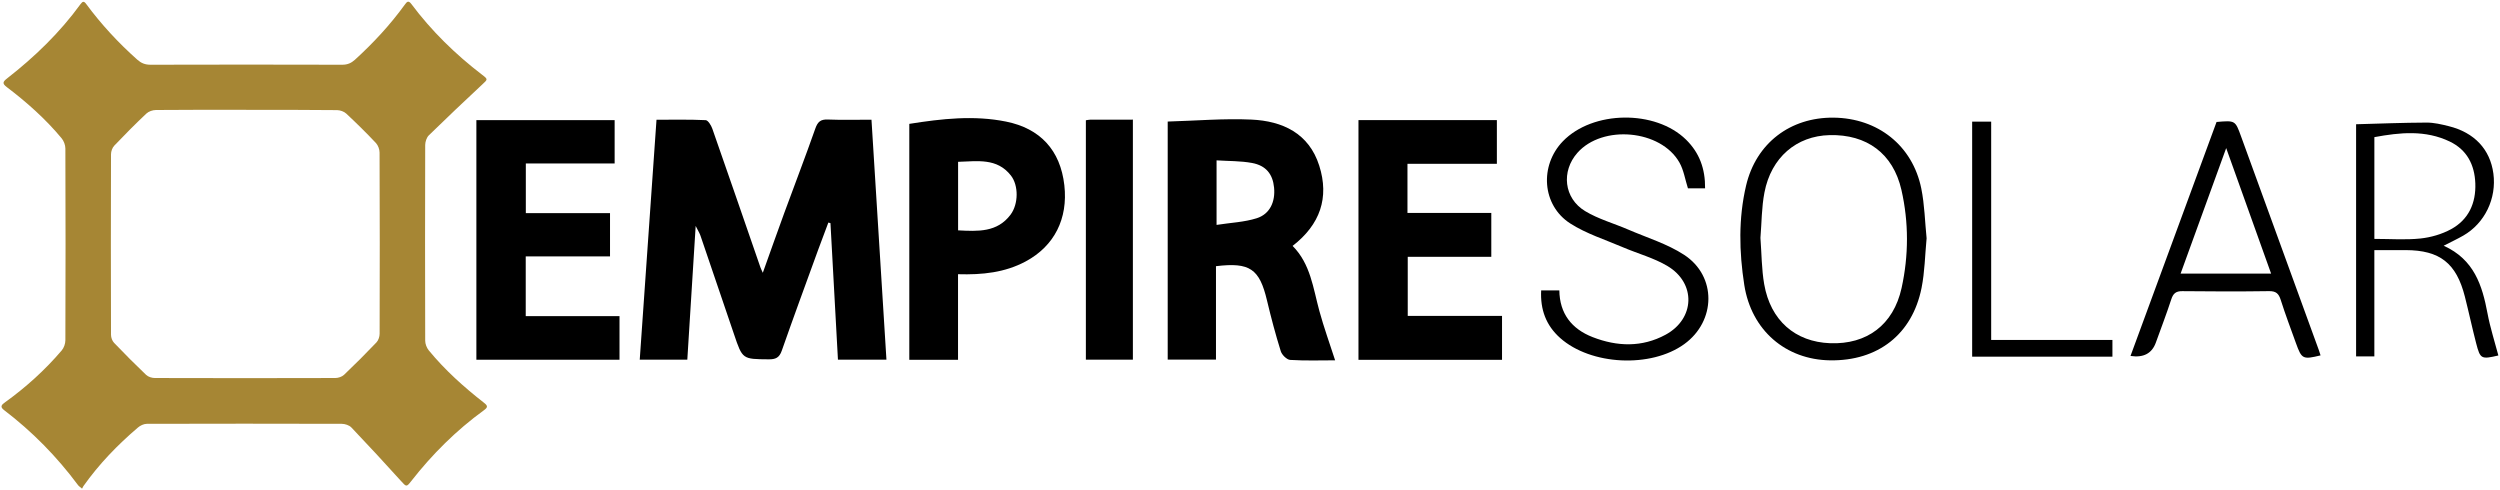
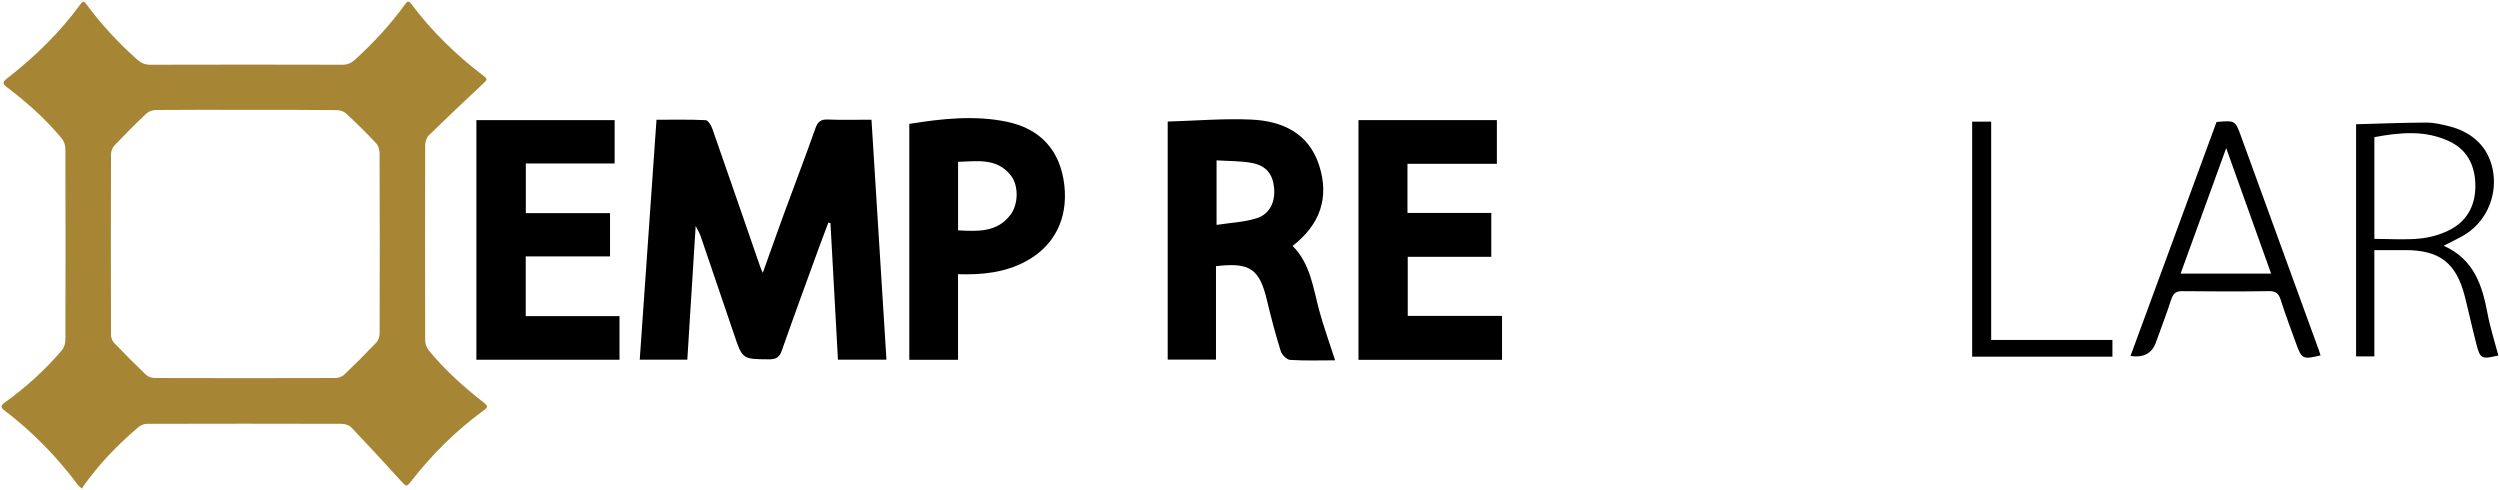
<svg xmlns="http://www.w3.org/2000/svg" width="1346" height="264" viewBox="0 0 1346 264" fill="none">
-   <path d="M44.176 263.087C43.157 262.199 42.466 261.805 42.006 261.18C30.625 245.852 17.37 232.367 2.141 220.756C-0.194 218.98 0.924 217.862 2.7 216.612C13.949 208.521 24.178 199.278 33.191 188.72C34.408 187.306 35.197 185.069 35.197 183.194C35.329 148.757 35.329 114.353 35.197 79.915C35.197 78.073 34.342 75.837 33.125 74.39C24.475 63.996 14.41 55.05 3.654 46.892C1.253 45.05 1.385 44.13 3.687 42.321C18.62 30.677 32.171 17.619 43.354 2.226C44.505 0.647 45.229 0.516 46.413 2.16C54.504 13.113 63.714 23.046 73.91 32.124C76.015 33.999 78.12 34.854 81.015 34.854C115.452 34.755 149.857 34.755 184.294 34.854C187.09 34.854 189.096 33.966 191.069 32.19C200.97 23.178 210.048 13.409 217.909 2.555C219.06 0.976 219.849 0.022 221.428 2.094C232.315 16.665 245.209 29.263 259.615 40.281C262.838 42.748 262.608 42.715 259.615 45.511C249.945 54.523 240.374 63.601 230.901 72.844C229.684 74.028 228.96 76.264 228.927 78.04C228.829 113.169 228.829 148.264 228.927 183.392C228.927 185.168 229.717 187.24 230.835 188.621C239.551 199.245 249.748 208.389 260.569 216.842C262.575 218.421 262.838 219.21 260.569 220.855C245.669 231.676 232.743 244.537 221.395 259.042C218.83 262.331 218.764 262.134 215.902 258.976C207.12 249.273 198.24 239.636 189.195 230.163C188.043 228.946 185.774 228.19 184.031 228.19C149.034 228.091 114.038 228.091 79.041 228.19C77.43 228.19 75.489 229.111 74.206 230.229C63.221 239.603 53.255 249.931 44.9 261.739C44.67 262.134 44.472 262.561 44.176 263.087ZM132.556 59.161V59.128C116.373 59.128 100.158 59.062 83.975 59.227C82.199 59.227 80.028 59.983 78.778 61.167C72.858 66.759 67.102 72.548 61.51 78.435C60.458 79.553 59.767 81.494 59.767 83.073C59.668 115.471 59.668 147.869 59.767 180.267C59.767 181.714 60.425 183.556 61.412 184.576C67.036 190.463 72.792 196.219 78.68 201.844C79.798 202.896 81.771 203.521 83.35 203.521C115.748 203.62 148.146 203.62 180.544 203.521C182.123 203.521 184.096 202.863 185.215 201.811C191.201 196.121 197.023 190.299 202.713 184.313C203.766 183.194 204.39 181.221 204.39 179.675C204.489 147.178 204.489 114.682 204.358 82.152C204.358 80.409 203.568 78.238 202.384 76.988C197.253 71.528 191.892 66.265 186.432 61.167C185.248 60.049 183.176 59.325 181.531 59.292C165.184 59.095 148.87 59.161 132.556 59.161Z" fill="#A68634" />
+   <path d="M44.176 263.087C43.157 262.199 42.466 261.805 42.006 261.18C30.625 245.852 17.37 232.367 2.141 220.756C-0.194 218.98 0.924 217.862 2.7 216.612C13.949 208.521 24.178 199.278 33.191 188.72C34.408 187.306 35.197 185.069 35.197 183.194C35.329 148.757 35.329 114.353 35.197 79.915C35.197 78.073 34.342 75.837 33.125 74.39C24.475 63.996 14.41 55.05 3.654 46.892C1.253 45.05 1.385 44.13 3.687 42.321C18.62 30.677 32.171 17.619 43.354 2.226C44.505 0.647 45.229 0.516 46.413 2.16C54.504 13.113 63.714 23.046 73.91 32.124C76.015 33.999 78.12 34.854 81.015 34.854C115.452 34.755 149.857 34.755 184.294 34.854C187.09 34.854 189.096 33.966 191.069 32.19C200.97 23.178 210.048 13.409 217.909 2.555C219.06 0.976 219.849 0.022 221.428 2.094C232.315 16.665 245.209 29.263 259.615 40.281C262.838 42.748 262.608 42.715 259.615 45.511C249.945 54.523 240.374 63.601 230.901 72.844C229.684 74.028 228.96 76.264 228.927 78.04C228.829 113.169 228.829 148.264 228.927 183.392C228.927 185.168 229.717 187.24 230.835 188.621C239.551 199.245 249.748 208.389 260.569 216.842C262.575 218.421 262.838 219.21 260.569 220.855C245.669 231.676 232.743 244.537 221.395 259.042C218.83 262.331 218.764 262.134 215.902 258.976C207.12 249.273 198.24 239.636 189.195 230.163C188.043 228.946 185.774 228.19 184.031 228.19C149.034 228.091 114.038 228.091 79.041 228.19C77.43 228.19 75.489 229.111 74.206 230.229C63.221 239.603 53.255 249.931 44.9 261.739C44.67 262.134 44.472 262.561 44.176 263.087ZM132.556 59.161C116.373 59.128 100.158 59.062 83.975 59.227C82.199 59.227 80.028 59.983 78.778 61.167C72.858 66.759 67.102 72.548 61.51 78.435C60.458 79.553 59.767 81.494 59.767 83.073C59.668 115.471 59.668 147.869 59.767 180.267C59.767 181.714 60.425 183.556 61.412 184.576C67.036 190.463 72.792 196.219 78.68 201.844C79.798 202.896 81.771 203.521 83.35 203.521C115.748 203.62 148.146 203.62 180.544 203.521C182.123 203.521 184.096 202.863 185.215 201.811C191.201 196.121 197.023 190.299 202.713 184.313C203.766 183.194 204.39 181.221 204.39 179.675C204.489 147.178 204.489 114.682 204.358 82.152C204.358 80.409 203.568 78.238 202.384 76.988C197.253 71.528 191.892 66.265 186.432 61.167C185.248 60.049 183.176 59.325 181.531 59.292C165.184 59.095 148.87 59.161 132.556 59.161Z" fill="#A68634" />
  <path d="M344.434 193.668C347.444 150.655 350.416 108.017 353.462 64.47C362.344 64.47 371.153 64.276 379.937 64.688C381.223 64.749 382.886 67.503 383.517 69.299C392.229 94.149 400.795 119.059 409.41 143.945C409.664 144.697 410.053 145.401 410.696 146.869C414.7 135.706 418.425 125.101 422.295 114.545C427.828 99.451 433.616 84.442 438.943 69.275C440.229 65.623 441.758 64.191 445.689 64.349C453.321 64.664 460.965 64.446 469.204 64.446C471.897 107.678 474.567 150.473 477.261 193.656H451.149C449.802 169.134 448.468 144.624 447.121 120.127C446.745 120.029 446.356 119.932 445.98 119.835C444.172 124.677 442.316 129.518 440.544 134.371C433.956 152.511 427.27 170.614 420.9 188.827C419.578 192.588 417.612 193.498 413.851 193.462C399.727 193.353 399.763 193.474 395.201 179.969C389.219 162.254 383.177 144.564 377.134 126.885C376.71 125.635 375.97 124.482 374.55 121.643C372.985 146.711 371.529 170.02 370.048 193.656H344.447L344.434 193.668Z" fill="black" />
  <path d="M628.691 65.442C644.004 65.005 658.928 63.706 673.767 64.386C690.5 65.15 704.732 71.739 710.277 89.187C715.762 106.429 710.775 120.916 695.935 132.395C705.618 142.126 706.989 155.157 710.362 167.473C712.777 176.306 715.907 184.945 718.831 193.997C711.078 193.997 702.827 194.288 694.637 193.778C692.805 193.669 690.184 191.06 689.565 189.083C686.75 180.067 684.324 170.919 682.14 161.721C678.111 144.759 672.942 141.106 654.681 143.315V193.621H628.691V65.429V65.442ZM654.997 86.348V121.086C662.629 119.897 669.921 119.618 676.631 117.495C683.705 115.25 686.702 108.637 685.962 101.005C685.258 93.785 681.666 89.15 674.095 87.743C667.919 86.603 661.488 86.76 654.997 86.335V86.348Z" fill="black" />
  <path d="M731.401 64.665H805.913V88.192H757.779V114.643H802.916V138.267H757.925V170.081H808.691V193.73H731.401V64.665Z" fill="black" />
  <path d="M256.494 64.666H330.921V87.999H283.103V114.754H328.434V138.038H283.054V170.204H333.542V193.695H256.482V64.654L256.494 64.666Z" fill="black" />
  <path d="M489.568 66.691C507.138 63.9 524.379 61.983 541.67 65.465C559.967 69.154 570.899 80.766 573.047 99.767C575.073 117.773 567.648 132.467 552.25 140.742C541.039 146.76 528.893 148.022 515.801 147.634V193.705H489.568V66.691ZM515.837 124.022C526.539 124.58 536.913 125.162 544.096 115.565C548.38 109.838 548.464 99.84 544.266 94.489C536.768 84.915 526.236 86.832 515.837 87.124V124.022Z" fill="black" />
-   <path d="M1037.28 128.353C1036.41 137.404 1036.3 146.359 1034.57 154.998C1029.56 180.042 1011.05 194.396 985.287 194.007C961.542 193.655 942.953 177.979 939.119 153.408C936.353 135.657 935.928 117.578 940.102 99.875C945.477 77.088 963.896 63.098 987.204 63.341C1011.02 63.596 1029.71 78.35 1034.42 101.477C1036.21 110.298 1036.38 119.459 1037.29 128.353H1037.28ZM947.819 128.073C948.462 136.591 948.438 144.939 949.845 153.032C953.243 172.543 966.541 184.094 985.372 184.786C1005.05 185.514 1019.42 174.982 1023.81 155.083C1027.66 137.61 1027.72 119.726 1023.73 102.253C1019.24 82.585 1005.02 72.259 985.057 72.744C967.208 73.181 953.594 84.769 949.979 103.624C948.426 111.681 948.486 120.053 947.819 128.073Z" fill="black" />
-   <path d="M918.007 101.393H908.786C907.245 96.54 906.517 91.589 904.211 87.513C894.213 69.797 862.812 66.97 849.271 82.283C840.498 92.208 841.954 106.732 853.432 113.66C860.567 117.968 868.903 120.261 876.644 123.61C886.763 127.978 897.635 131.266 906.747 137.212C924.377 148.726 923.904 172.884 906.82 185.26C888.875 198.268 856.514 196.69 839.988 181.972C832.393 175.214 829.238 166.672 829.76 156.346H839.552C839.697 168.747 846.116 177.095 857.497 181.511C870.686 186.644 884.045 187.08 896.725 180.225C912.632 171.622 913.275 152.439 897.732 143.206C890.391 138.837 881.825 136.568 873.89 133.171C864.304 129.058 854.1 125.867 845.424 120.309C830.172 110.518 828.789 89.163 841.457 76.058C857.534 59.423 891.277 58.974 907.791 75.209C914.937 82.234 918.141 90.813 918.019 101.418L918.007 101.393Z" fill="black" />
-   <path d="M584.633 64.75C585.58 64.617 586.344 64.435 587.109 64.423C594.559 64.398 602.009 64.411 609.944 64.411V193.645H584.633V64.75Z" fill="black" />
  <path d="M1315.68 132.308C1332.06 139.698 1336.44 153.627 1339.27 168.709C1340.7 176.365 1343.13 183.827 1345.12 191.387C1335.91 193.534 1335.37 193.328 1333.18 184.883C1331.01 176.511 1329.21 168.054 1327.08 159.669C1322.49 141.651 1313.61 134.723 1295.25 134.662C1289.8 134.65 1284.37 134.662 1278.35 134.662V191.896H1268.52V66.896C1280.93 66.569 1293.7 66.047 1306.45 65.998C1310.43 65.986 1314.47 66.945 1318.36 67.915C1332.23 71.337 1340.69 80.413 1342.44 93.444C1344.23 106.864 1337.84 120.163 1326.27 126.824C1323.2 128.595 1319.98 130.088 1315.67 132.308H1315.68ZM1278.37 128.62C1287.02 128.62 1295.14 129.238 1303.1 128.413C1308.74 127.831 1314.64 126.12 1319.6 123.426C1329.11 118.27 1333.12 109.327 1332.71 98.686C1332.33 88.785 1328.25 80.68 1318.97 76.215C1305.78 69.881 1292.14 71.301 1278.36 73.837V128.632L1278.37 128.62Z" fill="black" />
  <path d="M1147.07 191.631C1162.56 149.515 1178.01 107.521 1193.39 65.672C1203.51 64.799 1203.45 64.823 1206.61 73.499C1220.55 111.853 1234.52 150.195 1248.48 188.549C1248.81 189.459 1249.08 190.393 1249.39 191.34C1239.86 193.657 1239.24 193.354 1236.16 184.812C1233.37 177.059 1230.44 169.342 1227.95 161.491C1226.87 158.057 1225.4 156.686 1221.61 156.747C1206.06 156.978 1190.5 156.941 1174.95 156.759C1171.47 156.723 1170.03 158.033 1169 161.2C1166.44 169.038 1163.49 176.743 1160.69 184.497C1158.58 190.313 1154.04 192.695 1147.07 191.643V191.631ZM1222.77 147.319C1214.75 124.896 1206.92 103.02 1198.58 79.735C1190.15 102.947 1182.16 124.933 1174.03 147.319H1222.77Z" fill="black" />
  <path d="M1061.81 65.49H1072.05V183.028H1137.33V192.031H1061.81V65.49Z" fill="black" />
</svg>